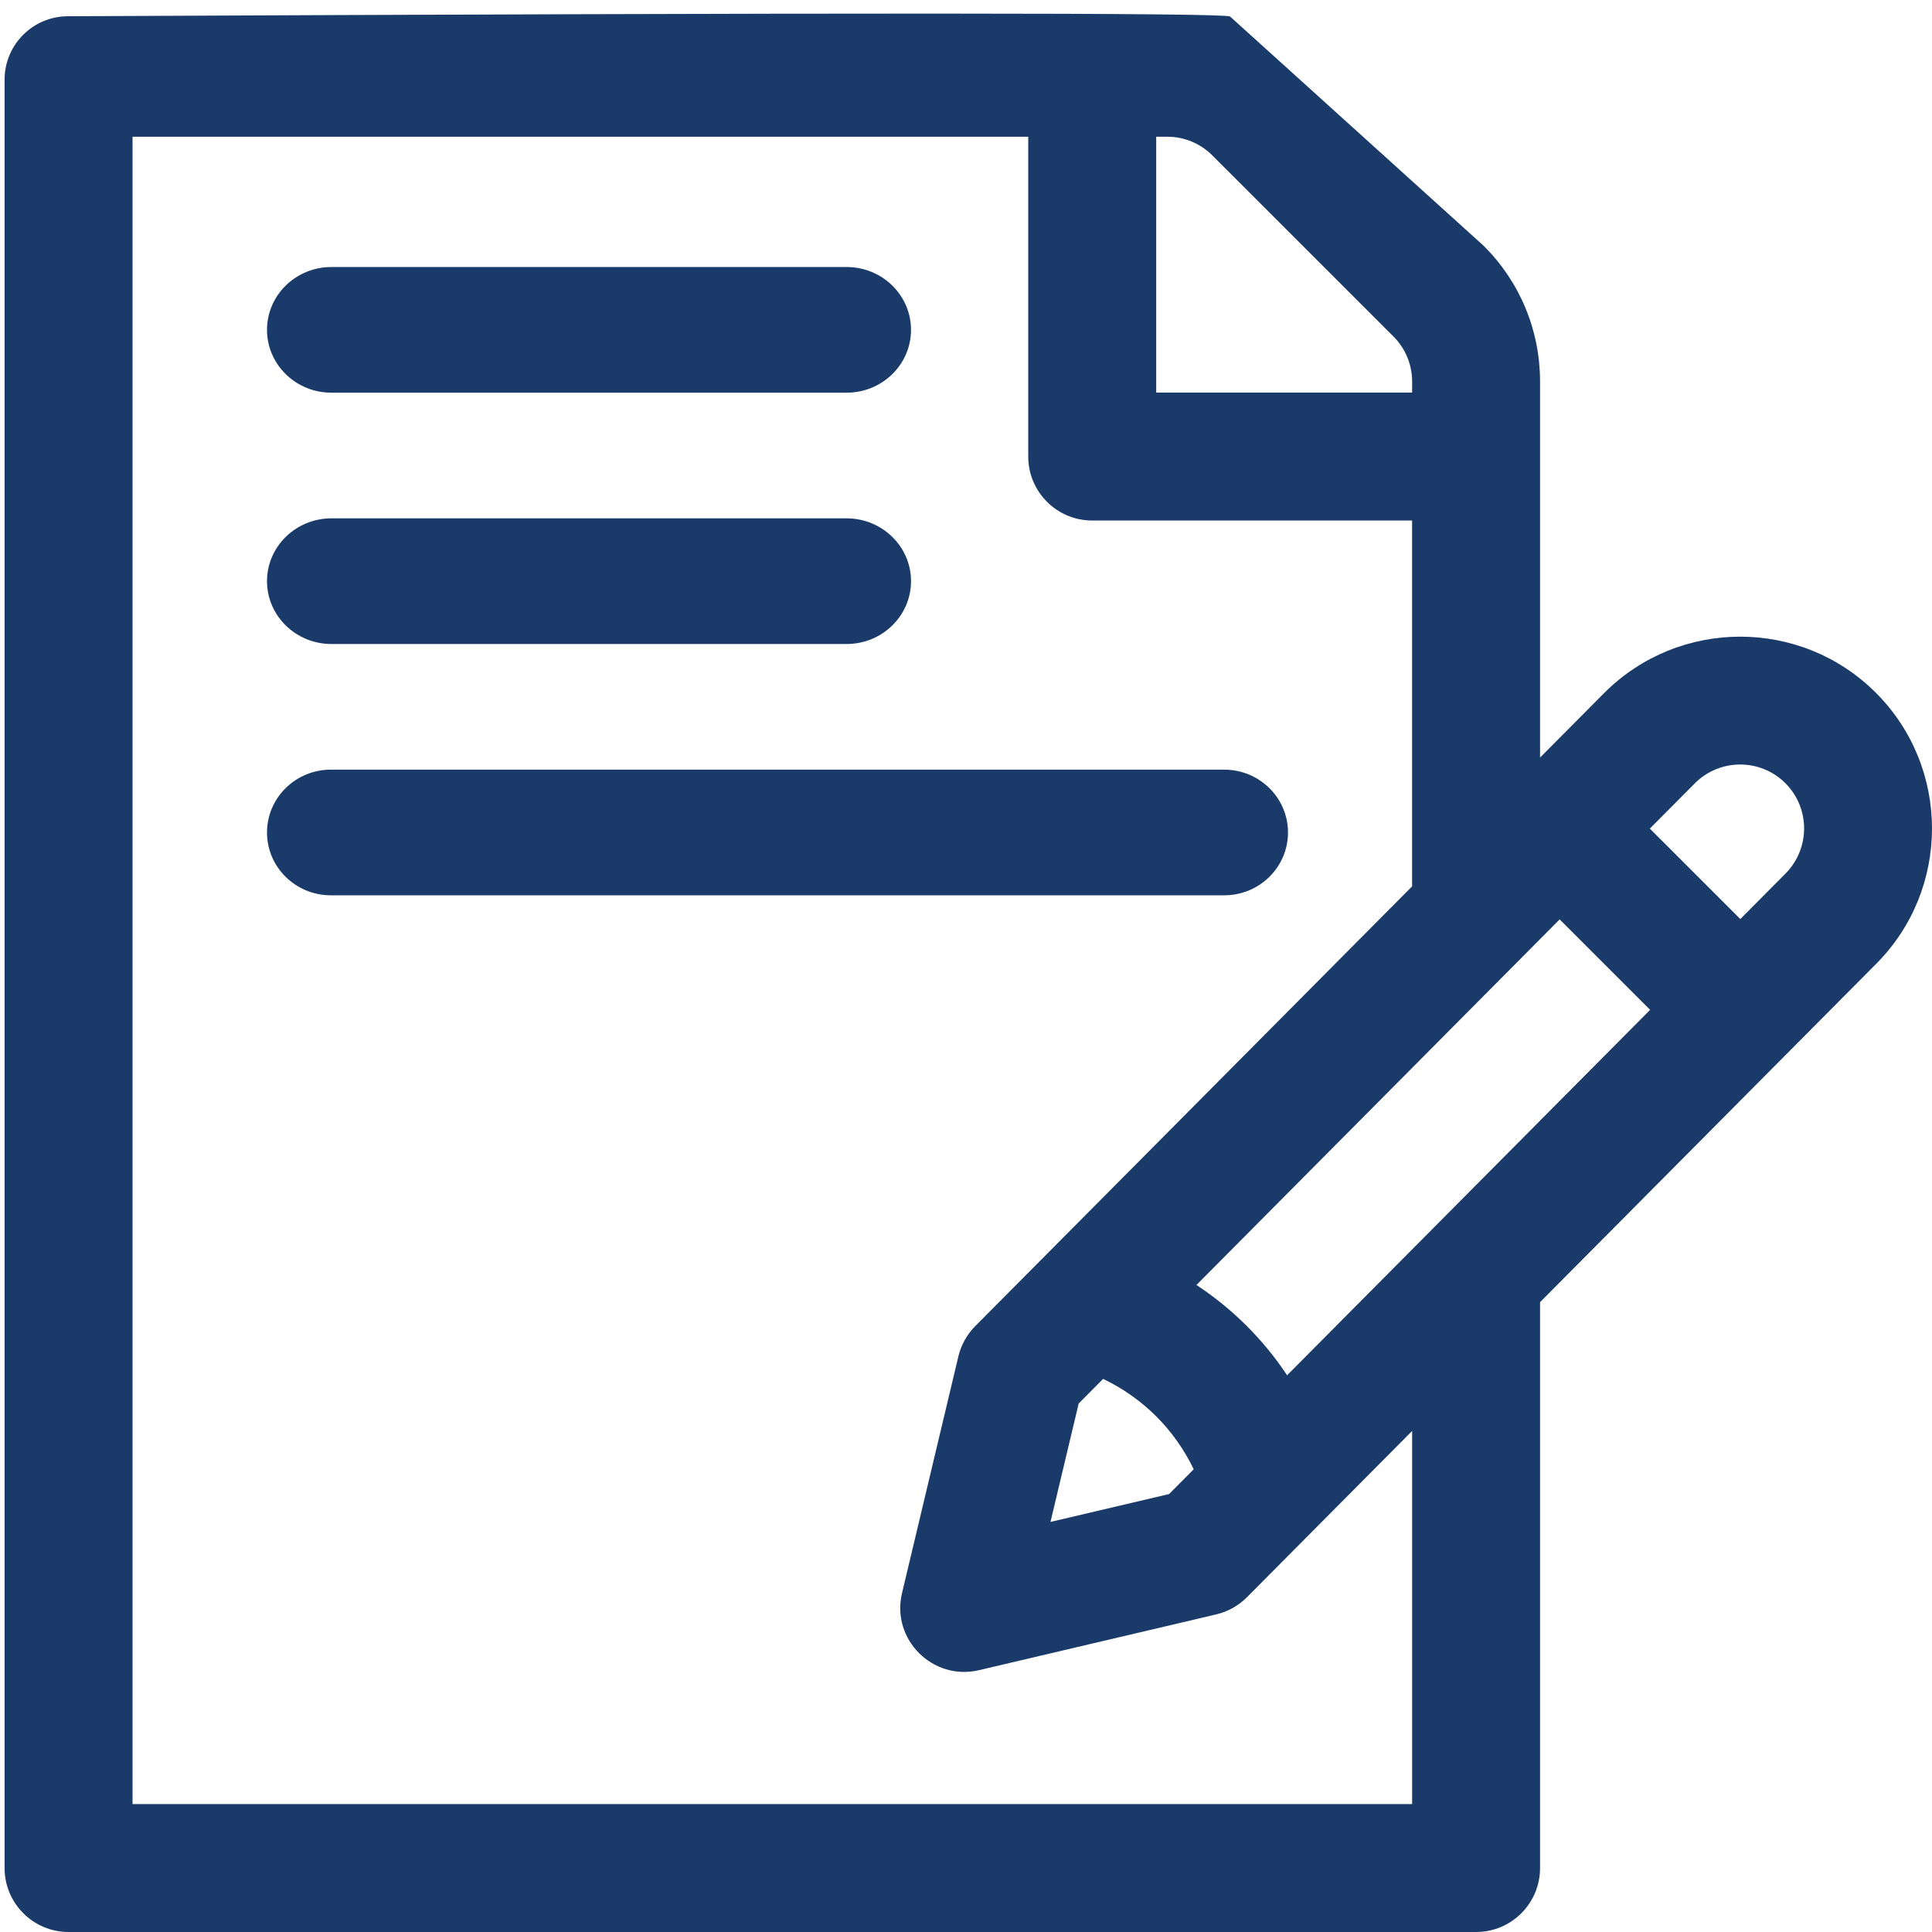
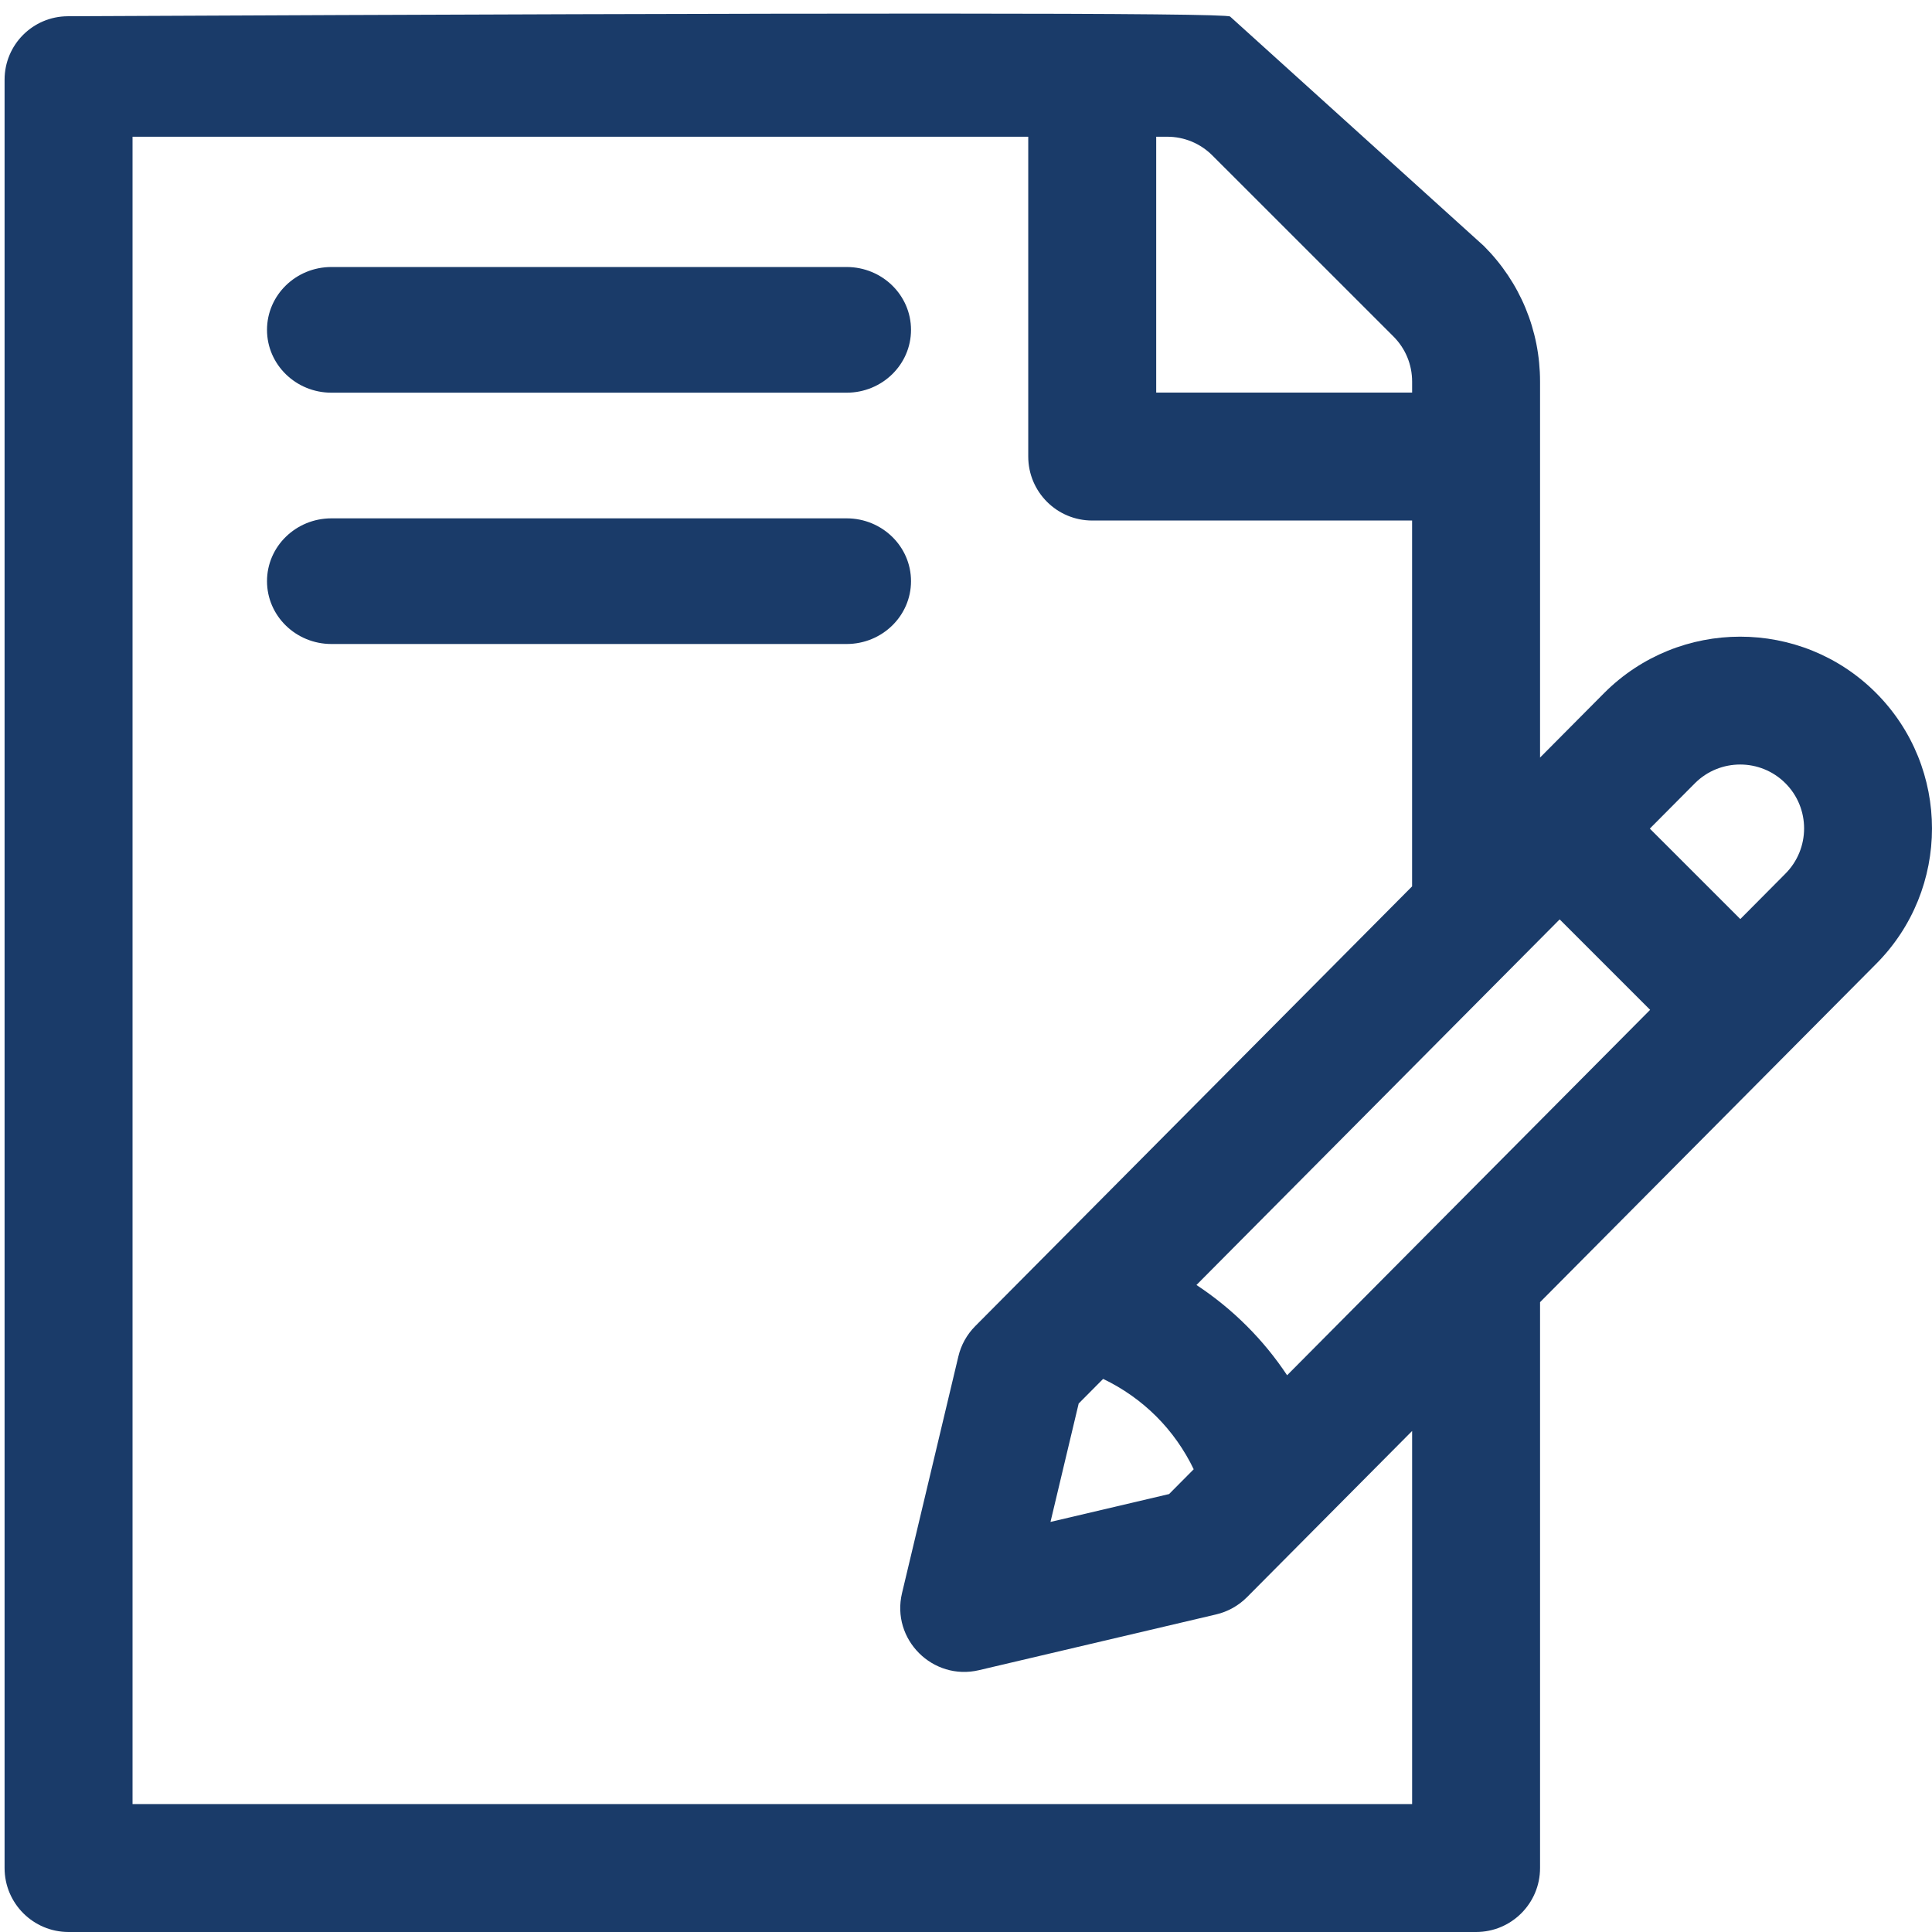
<svg xmlns="http://www.w3.org/2000/svg" width="78px" height="78px" viewBox="0 0 78 78" version="1.1">
  <title>contract</title>
  <desc>Created with Sketch.</desc>
  <defs />
  <g id="Page-1" stroke="none" stroke-width="1" fill="none" fill-rule="evenodd">
    <g id="contract" fill="#1A3B69" fill-rule="nonzero">
      <path d="M75.734,27.969 C72.713,24.948 67.797,24.948 64.769,27.975 L62.176,30.585 L62.176,15.407 C62.176,13.337 61.37,11.392 59.906,9.929 L49.663,0.668 C49.508,0.513 33.865,0.509 2.733,0.656 L2.733,0.656 C1.324,0.663 0.185,1.807 0.185,3.216 L0.185,67.498 L0.185,75.418 C0.185,76.844 1.342,78 2.768,78 L59.593,78 C61.02,78 62.176,76.844 62.176,75.418 L62.176,52.572 L75.734,38.925 C78.755,35.905 78.755,30.99 75.734,27.969 Z M46.679,5.52 L47.122,5.52 C47.812,5.52 48.46,5.789 48.948,6.277 L56.254,13.581 C56.742,14.069 57.011,14.717 57.011,15.407 L57.011,15.85 L46.679,15.85 L46.679,5.52 Z M57.011,72.835 L5.351,72.835 L5.351,5.52 L41.513,5.52 L41.513,18.432 C41.513,19.859 42.669,21.015 44.096,21.015 L57.01,21.015 L57.01,35.785 L39.372,53.54 C39.037,53.877 38.801,54.3 38.692,54.762 L36.417,64.318 C35.971,66.191 37.661,67.867 39.521,67.43 L49.101,65.178 C49.572,65.067 50.002,64.826 50.343,64.484 C51.045,63.776 56.308,58.479 57.011,57.772 L57.011,72.835 Z M48.193,59.318 L47.199,60.319 L42.411,61.444 L43.549,56.664 L44.536,55.67 C45.328,56.048 46.056,56.559 46.684,57.186 C47.307,57.809 47.815,58.532 48.193,59.318 Z M51.964,55.523 C51.491,54.81 50.946,54.143 50.336,53.534 C49.714,52.912 49.032,52.358 48.304,51.878 C49.24,50.935 62.03,38.061 62.968,37.118 L66.62,40.77 L51.964,55.523 Z M72.075,35.279 L70.261,37.105 L66.608,33.453 L68.429,31.621 C69.436,30.614 71.075,30.614 72.081,31.621 C73.089,32.628 73.089,34.266 72.075,35.279 Z" id="Shape" />
      <path d="M34.18,10.78 L13.38,10.78 C11.945,10.78 10.78,11.916 10.78,13.317 C10.78,14.718 11.945,15.854 13.38,15.854 L34.18,15.854 C35.616,15.854 36.78,14.718 36.78,13.317 C36.78,11.916 35.616,10.78 34.18,10.78 Z" id="Shape" />
      <path d="M34.18,20.927 L13.38,20.927 C11.945,20.927 10.78,22.063 10.78,23.463 C10.78,24.864 11.945,26 13.38,26 L34.18,26 C35.616,26 36.78,24.864 36.78,23.463 C36.78,22.063 35.616,20.927 34.18,20.927 Z" id="Shape" />
-       <path d="M49.424,31.073 L13.357,31.073 C11.934,31.073 10.78,32.209 10.78,33.61 C10.78,35.011 11.934,36.146 13.357,36.146 L49.424,36.146 C50.847,36.146 52,35.011 52,33.61 C52,32.209 50.847,31.073 49.424,31.073 Z" id="Shape" />
    </g>
  </g>
</svg>